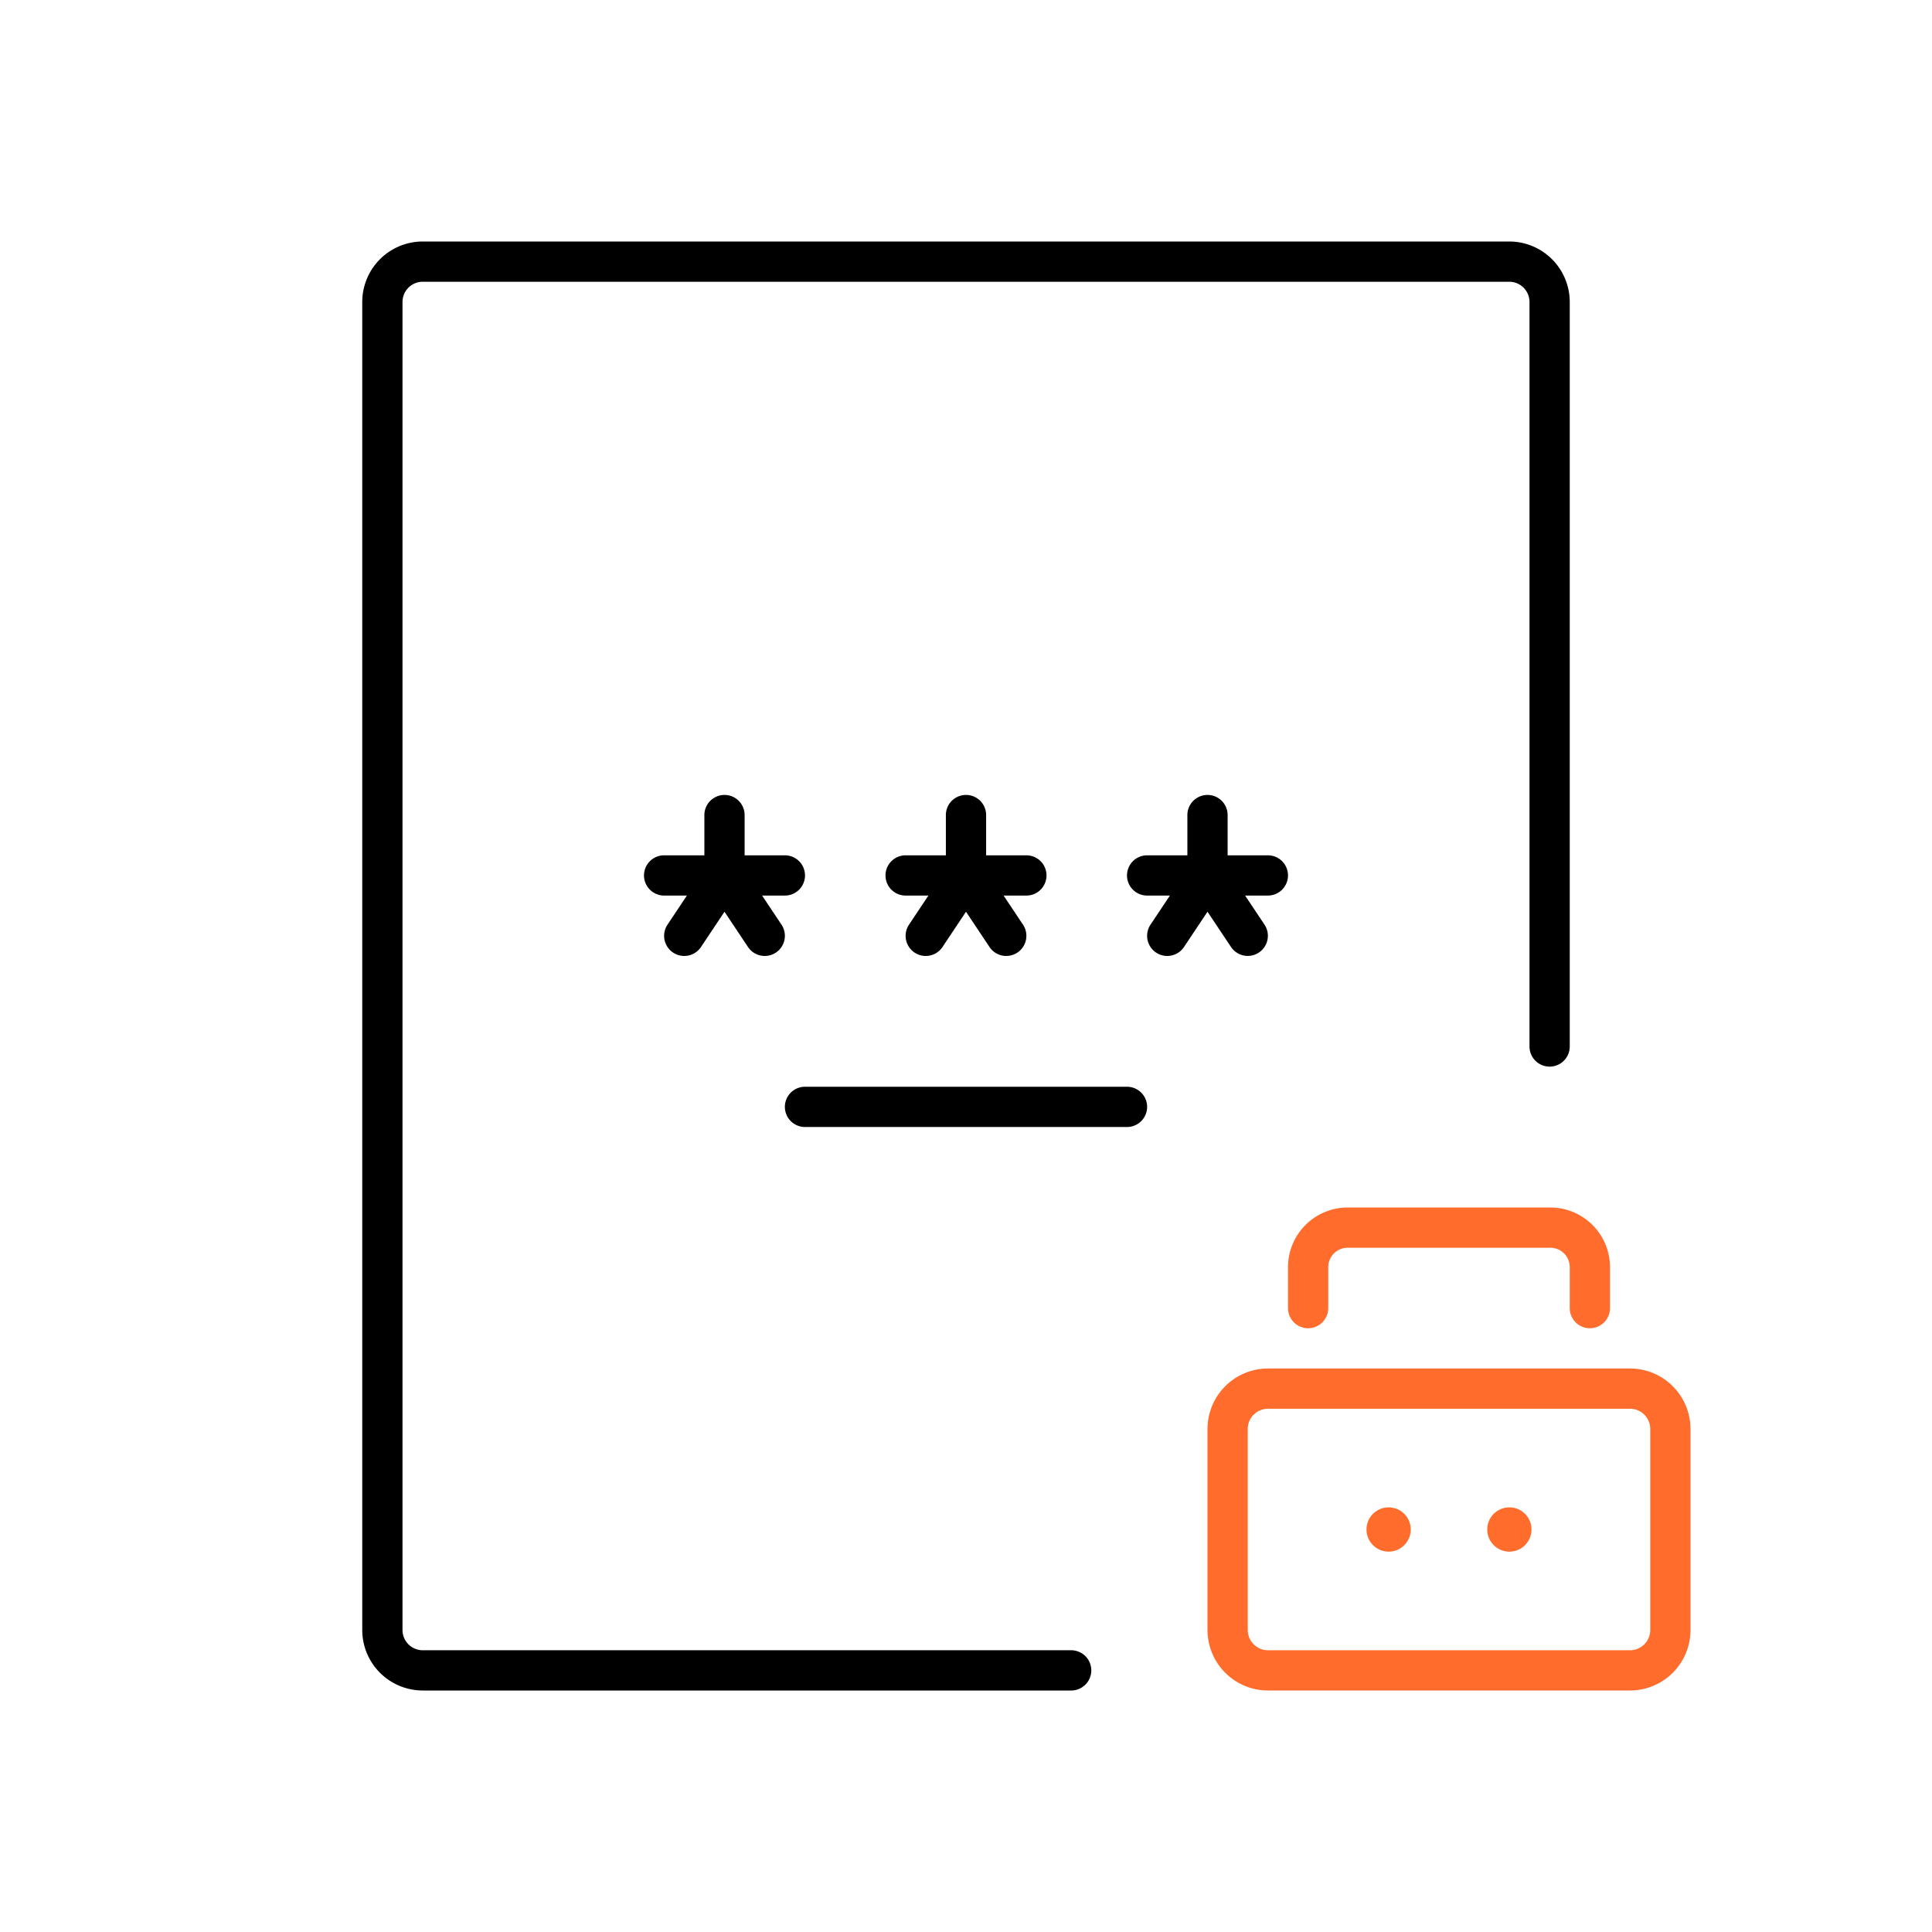
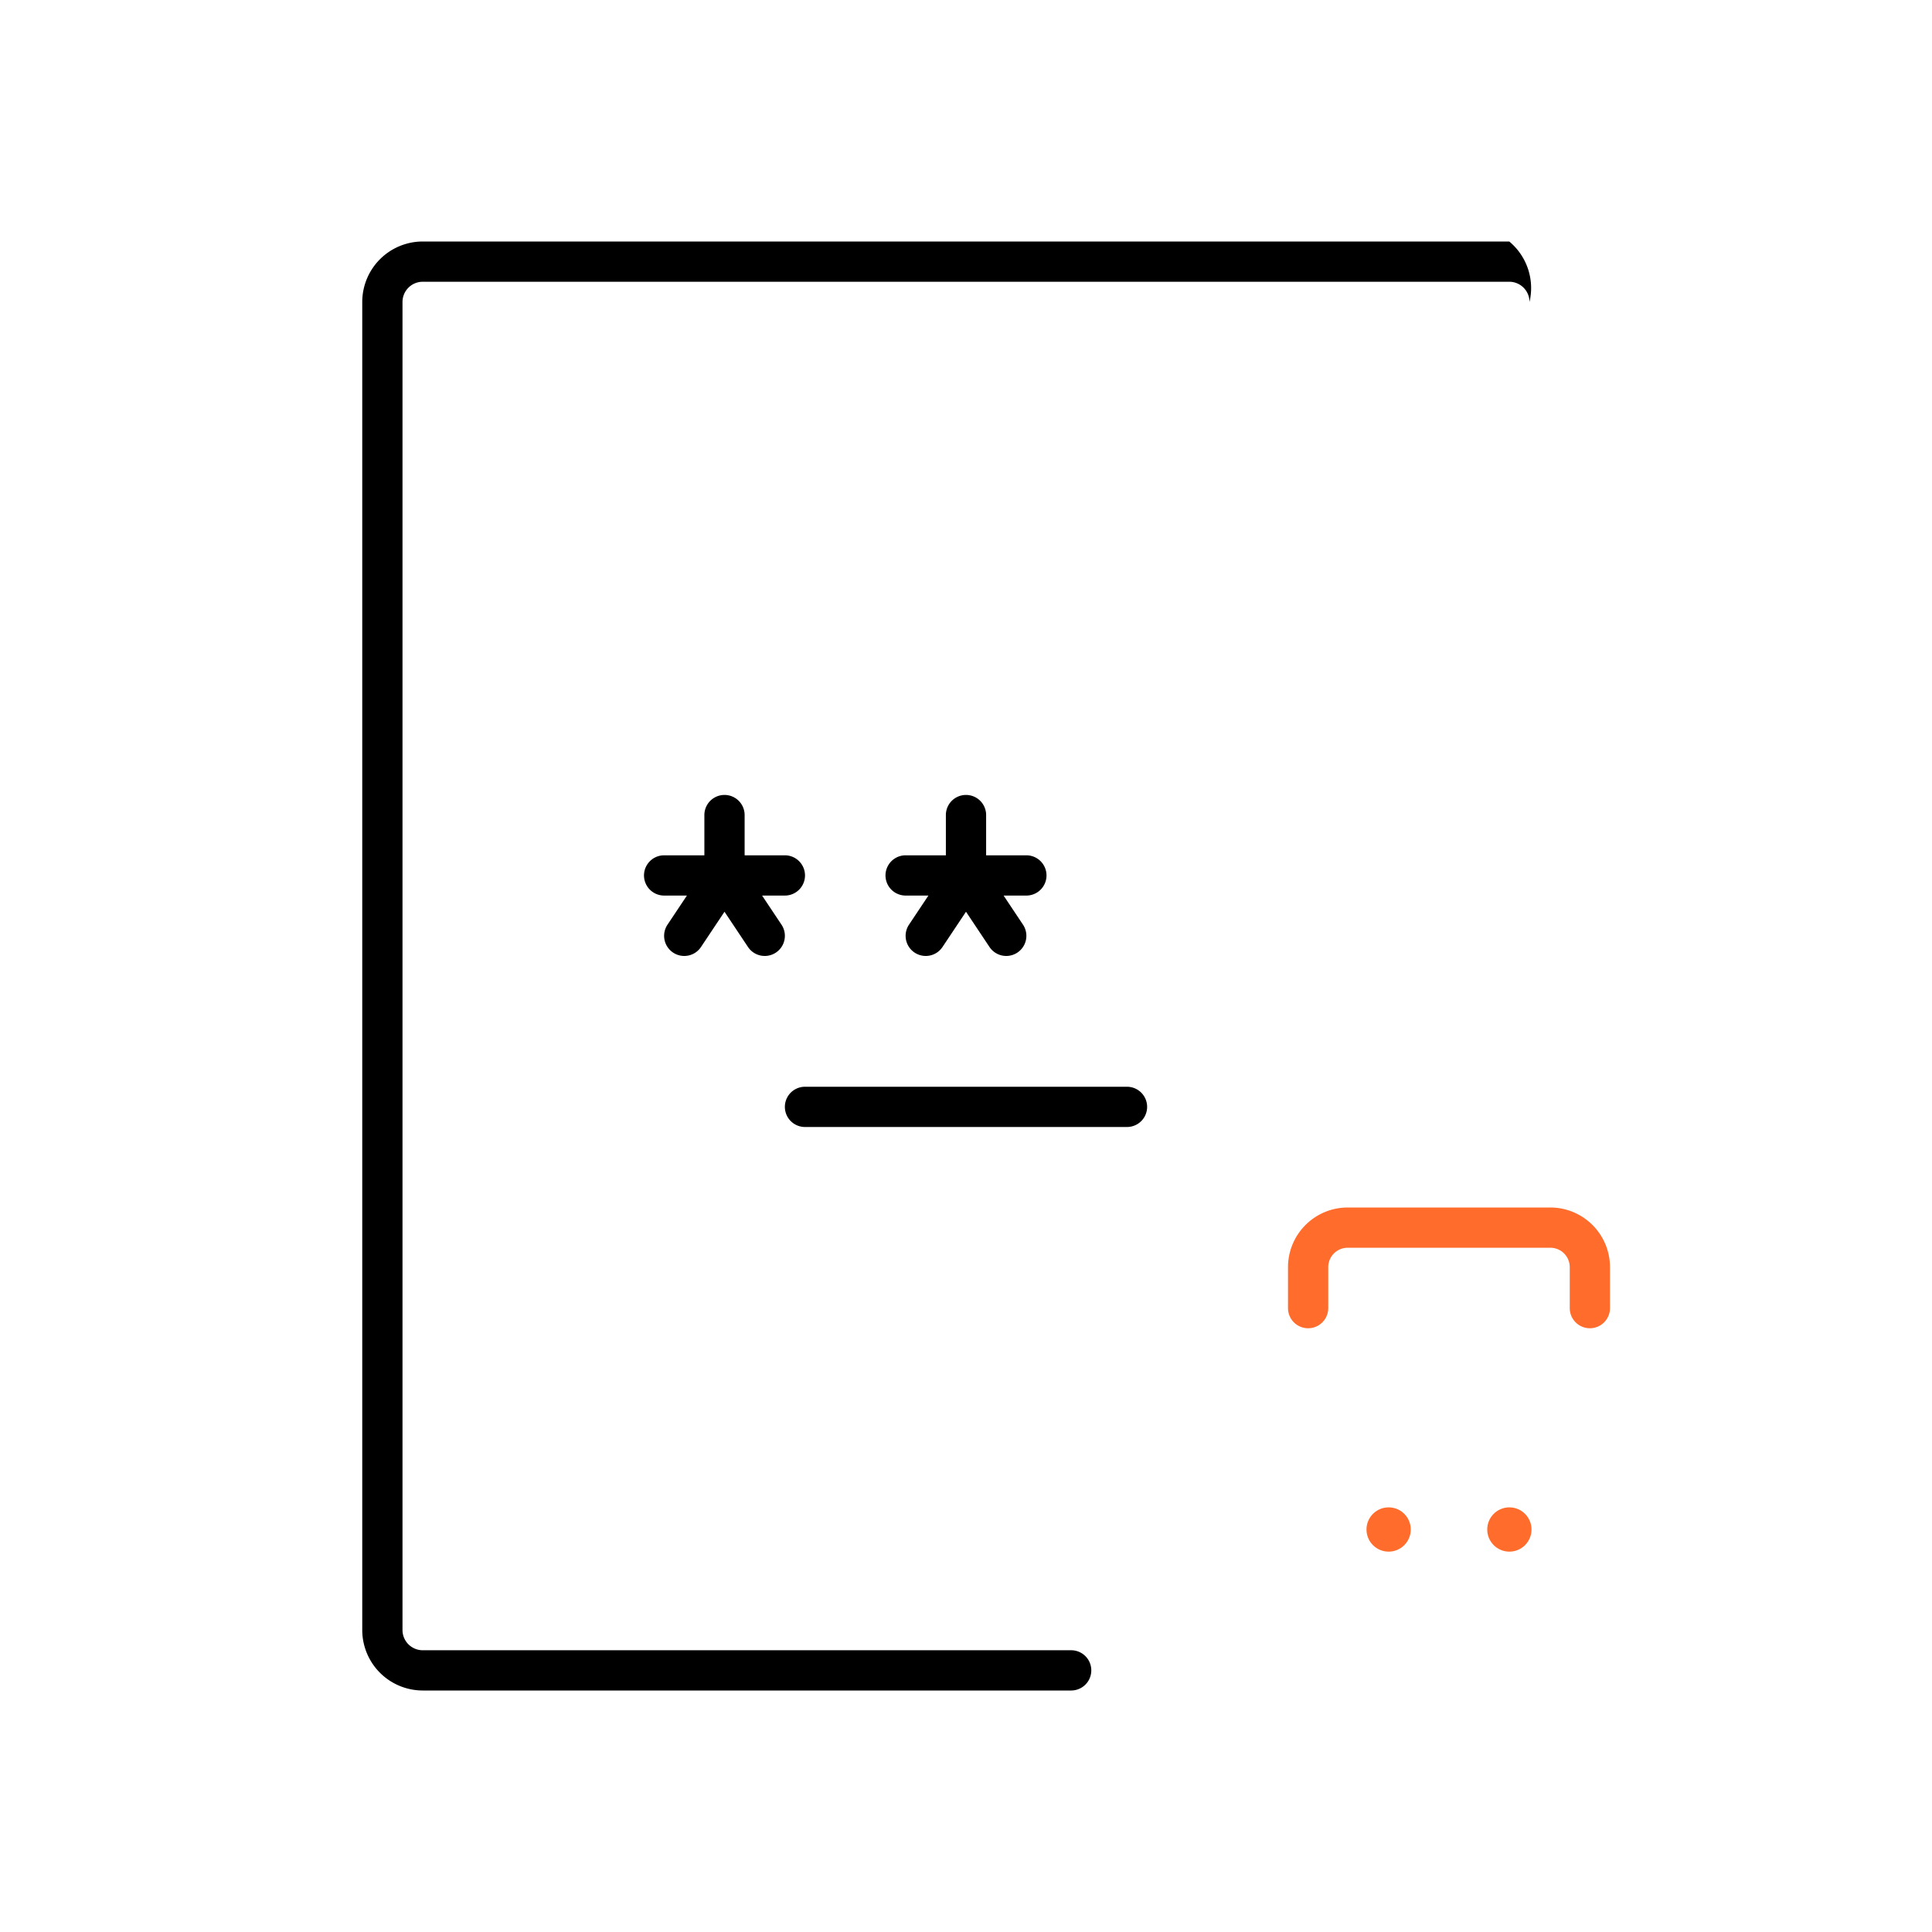
<svg xmlns="http://www.w3.org/2000/svg" viewBox="0 0 48 48">
  <defs>
    <style>.cls-1{fill:#ff6c2c;}</style>
  </defs>
  <g id="Base_Icons" data-name="Base Icons">
    <path d="M28,27H20a.5.5,0,0,0,0,1h8a.5.5,0,0,0,0-1Z" />
    <path d="M20,21.75a.5.5,0,0,0-.5-.5h-1v-1a.5.5,0,0,0-1,0v1h-1a.5.5,0,0,0,0,1h.566l-.482.723a.5.5,0,1,0,.832.555l.584-.876.584.876a.5.5,0,0,0,.832-.555L18.934,22.25H19.5A.5.5,0,0,0,20,21.75Z" />
    <path d="M26,21.75a.5.5,0,0,0-.5-.5h-1v-1a.5.5,0,0,0-1,0v1h-1a.5.5,0,0,0,0,1h.566l-.482.723a.5.5,0,1,0,.832.555l.584-.876.584.876a.5.5,0,0,0,.832-.555L24.934,22.25H25.5A.5.5,0,0,0,26,21.75Z" />
-     <path d="M30.584,23.527a.5.5,0,0,0,.832-.555L30.934,22.25H31.5a.5.5,0,0,0,0-1h-1v-1a.5.5,0,0,0-1,0v1h-1a.5.5,0,0,0,0,1h.566l-.482.723a.5.5,0,1,0,.832.555l.584-.876Z" />
-     <path d="M26.613,41H10.503A.503.503,0,0,1,10,40.497V7.503A.503.503,0,0,1,10.503,7H37.497A.503.503,0,0,1,38,7.503V26a.5.5,0,0,0,1,0V7.503A1.504,1.504,0,0,0,37.497,6H10.503A1.504,1.504,0,0,0,9,7.503V40.497A1.504,1.504,0,0,0,10.503,42H26.613a.5.5,0,1,0,0-1Z" />
+     <path d="M26.613,41H10.503A.503.503,0,0,1,10,40.497V7.503A.503.503,0,0,1,10.503,7H37.497A.503.503,0,0,1,38,7.503V26V7.503A1.504,1.504,0,0,0,37.497,6H10.503A1.504,1.504,0,0,0,9,7.503V40.497A1.504,1.504,0,0,0,10.503,42H26.613a.5.5,0,1,0,0-1Z" />
  </g>
  <g id="Sub_Icons" data-name="Sub Icons">
-     <path class="cls-1" d="M40.497,34H31.503A1.504,1.504,0,0,0,30,35.503v4.994A1.504,1.504,0,0,0,31.503,42h8.994A1.504,1.504,0,0,0,42,40.497V35.503A1.504,1.504,0,0,0,40.497,34ZM41,40.497A.503.503,0,0,1,40.497,41H31.503A.503.503,0,0,1,31,40.497V35.503A.503.503,0,0,1,31.503,35h8.994A.503.503,0,0,1,41,35.503Z" />
    <path class="cls-1" d="M33.481,30A1.484,1.484,0,0,0,32,31.481V32.5a.5.5,0,0,0,1,0V31.481A.482.482,0,0,1,33.481,31h5.037A.482.482,0,0,1,39,31.481V32.5a.5.5,0,0,0,1,0V31.481A1.484,1.484,0,0,0,38.519,30Z" />
    <circle class="cls-1" cx="34.5" cy="38" r="0.55" />
    <circle class="cls-1" cx="37.5" cy="38" r="0.55" />
  </g>
</svg>